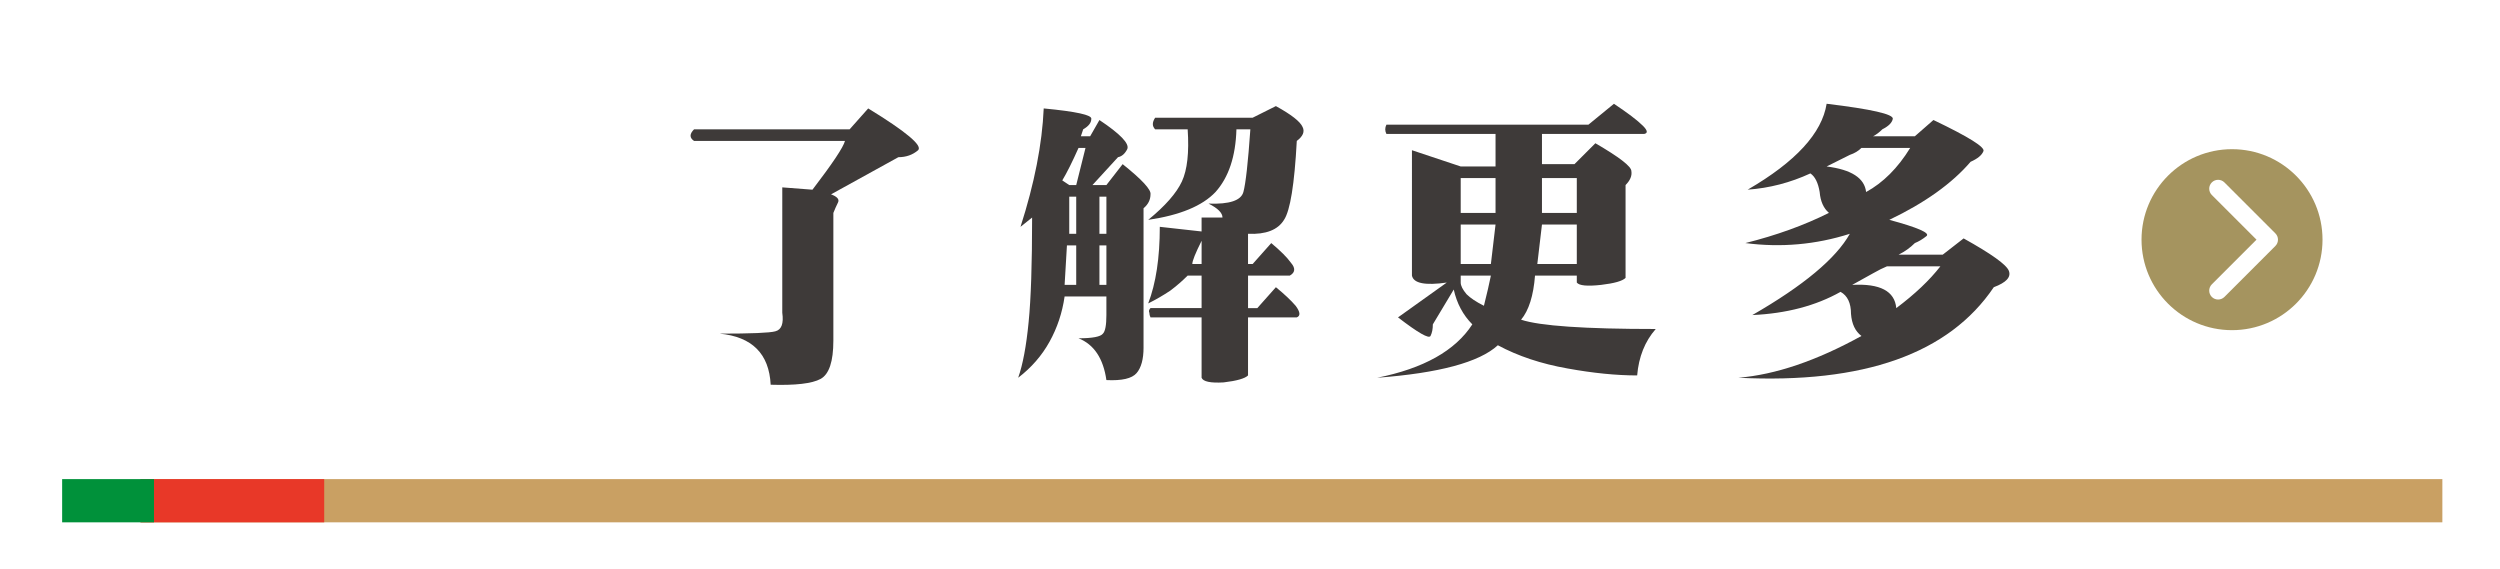
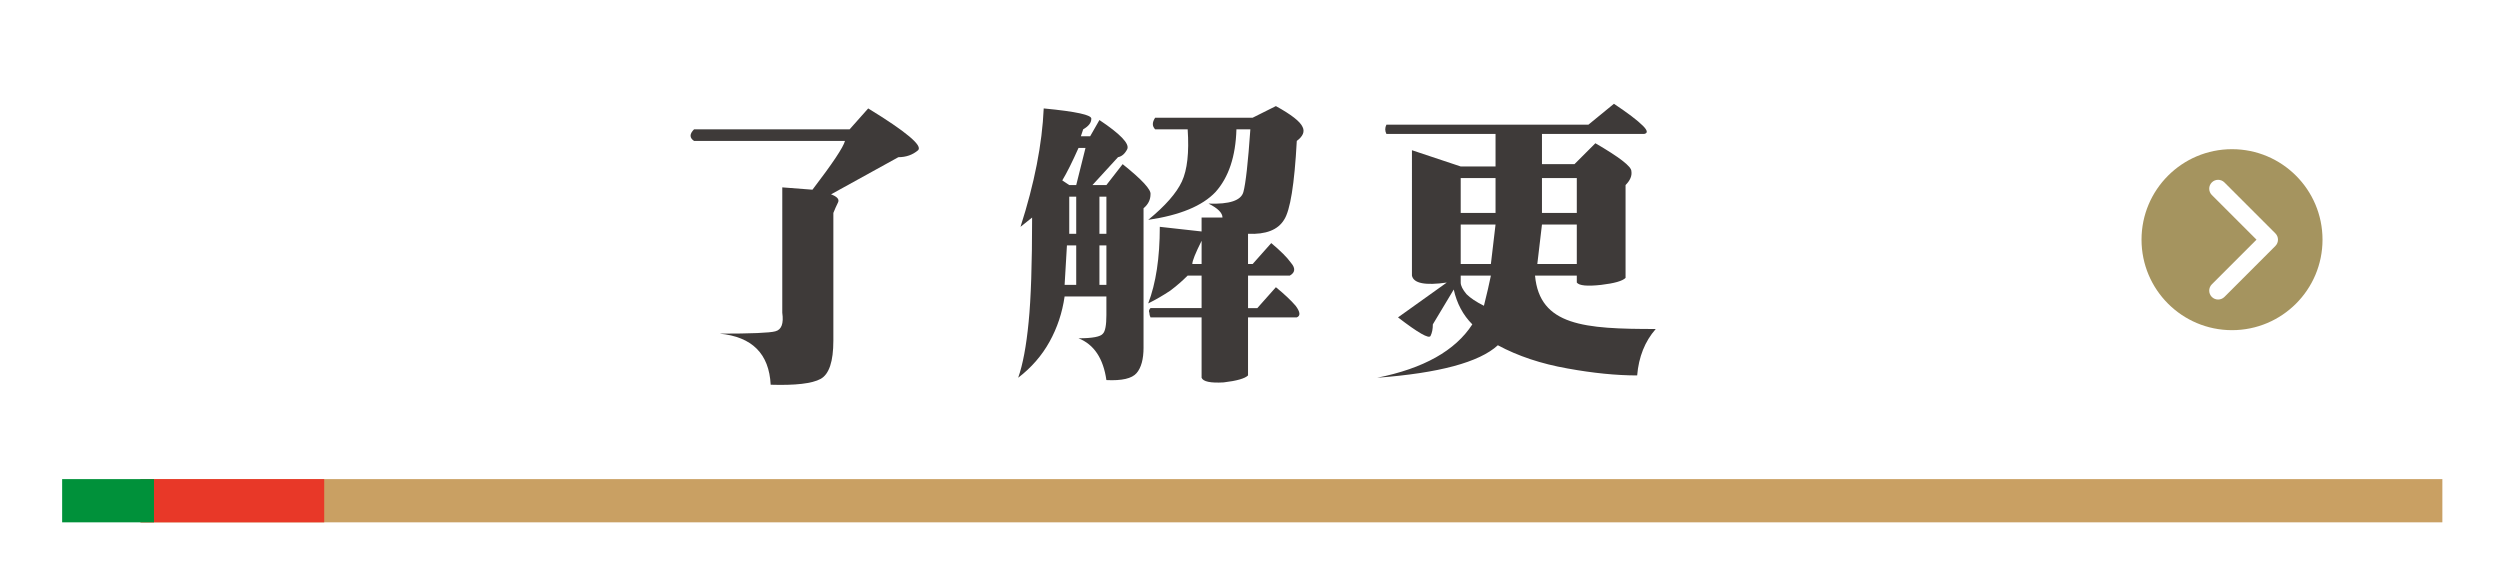
<svg xmlns="http://www.w3.org/2000/svg" version="1.1" id="圖層_1" x="0px" y="0px" width="231.333px" height="52.667px" viewBox="0 0 231.333 52.667" enable-background="new 0 0 231.333 52.667" xml:space="preserve">
  <g>
    <path fill="#3E3A39" d="M83.129,14.545l-6.23,3.438c0.573,0.215,0.788,0.466,0.645,0.752c-0.144,0.287-0.286,0.609-0.43,0.967   v11.816c0,1.934-0.394,3.115-1.182,3.545s-2.327,0.608-4.619,0.537c-0.144-2.865-1.719-4.44-4.727-4.727   c2.937,0,4.655-0.072,5.156-0.215c0.573-0.143,0.788-0.716,0.645-1.719V17.338l2.793,0.215c1.862-2.435,2.864-3.938,3.008-4.512   H64.223c-0.43-0.286-0.43-0.645,0-1.074h14.395l1.719-1.934c3.509,2.148,5.049,3.438,4.619,3.867   C84.454,14.33,83.845,14.545,83.129,14.545z" />
    <path fill="#3E3A39" d="M105.816,32.162c0,1.074-0.215,1.862-0.645,2.363c-0.43,0.501-1.36,0.716-2.793,0.645   c-0.286-2.005-1.146-3.294-2.578-3.867c1.289,0,2.041-0.144,2.256-0.43c0.215-0.215,0.322-0.788,0.322-1.719v-1.719h-3.867   c-0.215,1.504-0.681,2.9-1.396,4.189s-1.683,2.399-2.9,3.33c0.43-1.218,0.752-2.937,0.967-5.156   c0.215-2.148,0.322-5.371,0.322-9.668L94.43,20.99c1.289-4.01,2.005-7.663,2.148-10.957c3.008,0.287,4.476,0.609,4.404,0.967   c0,0.358-0.251,0.681-0.752,0.967l-0.215,0.645h0.859l0.859-1.504c1.934,1.289,2.793,2.185,2.578,2.686   c-0.215,0.43-0.501,0.681-0.859,0.752l-2.363,2.578h1.289l1.504-1.934c1.79,1.433,2.649,2.363,2.578,2.793   c0,0.501-0.215,0.931-0.645,1.289V32.162z M100.445,13.686h-0.645c-0.573,1.289-1.074,2.292-1.504,3.008l0.645,0.43h0.645   L100.445,13.686z M99.586,26.361v-3.652h-0.859l-0.215,3.652H99.586z M99.586,21.635v-3.438h-0.645v3.438H99.586z M102.379,21.635   v-3.438h-0.645v3.438H102.379z M102.379,26.361v-3.652h-0.645v3.652H102.379z M119.996,29.369h-4.512v5.371   c-0.286,0.286-1.038,0.501-2.256,0.645c-1.218,0.071-1.897-0.072-2.041-0.43v-5.586h-4.727c-0.071-0.143-0.107-0.286-0.107-0.43   c-0.071-0.143-0.036-0.286,0.107-0.43h4.727v-3.008h-1.289c-0.501,0.501-1.038,0.967-1.611,1.396   c-0.645,0.43-1.325,0.824-2.041,1.182c0.716-1.862,1.074-4.225,1.074-7.09l3.867,0.43v-1.289h1.934c0-0.43-0.43-0.859-1.289-1.289   c1.934,0.072,3.008-0.286,3.223-1.074c0.215-0.788,0.43-2.721,0.645-5.801h-1.289c-0.071,2.507-0.716,4.44-1.934,5.801   c-1.218,1.289-3.294,2.148-6.23,2.578c1.575-1.289,2.614-2.471,3.115-3.545s0.681-2.686,0.537-4.834h-3.008   c-0.286-0.286-0.286-0.645,0-1.074h9.023l2.148-1.074c1.433,0.788,2.256,1.433,2.471,1.934c0.215,0.43,0.036,0.859-0.537,1.289   c-0.215,4.011-0.608,6.445-1.182,7.305c-0.573,0.931-1.683,1.361-3.33,1.289v2.793h0.43l1.719-1.934   c0.859,0.716,1.468,1.325,1.826,1.826c0.43,0.501,0.394,0.896-0.107,1.182h-3.867v3.008h0.859l1.719-1.934   c0.788,0.645,1.396,1.218,1.826,1.719C120.318,28.868,120.354,29.226,119.996,29.369z M111.188,24.428v-2.148   c-0.286,0.573-0.501,1.039-0.645,1.396c-0.144,0.358-0.215,0.609-0.215,0.752H111.188z" />
-     <path fill="#3E3A39" d="M153.211,30.443c-1.003,1.146-1.575,2.578-1.719,4.297c-1.934,0-4.082-0.215-6.445-0.645   c-2.435-0.43-4.583-1.146-6.445-2.148c-1.719,1.575-5.442,2.578-11.172,3.008c4.297-0.859,7.233-2.507,8.809-4.941   c-0.859-0.859-1.433-1.934-1.719-3.223l-1.934,3.223c0,0.43-0.071,0.788-0.215,1.074c-0.144,0.286-1.146-0.287-3.008-1.719   l4.512-3.223c-2.005,0.287-3.079,0.072-3.223-0.645V13.9l4.512,1.504h3.223v-3.008h-10.098c-0.144-0.286-0.144-0.573,0-0.859   h18.691l2.363-1.934c1.289,0.859,2.185,1.54,2.686,2.041c0.43,0.43,0.466,0.681,0.107,0.752h-9.453v2.793h3.008l1.934-1.934   c2.22,1.289,3.33,2.148,3.33,2.578c0.071,0.43-0.107,0.859-0.537,1.289v8.594c-0.286,0.287-1.038,0.501-2.256,0.645   c-1.289,0.144-2.041,0.072-2.256-0.215v-0.645h-3.867c-0.144,1.862-0.573,3.223-1.289,4.082   C142.469,30.157,146.622,30.443,153.211,30.443z M138.387,16.479h-3.223v3.223h3.223V16.479z M138.387,20.775h-3.223v3.652h2.793   L138.387,20.775z M137.957,25.502h-2.793v0.645c0,0.287,0.179,0.645,0.537,1.074c0.358,0.358,0.896,0.716,1.611,1.074   C137.599,27.149,137.813,26.218,137.957,25.502z M145.906,24.428v-3.652h-3.223l-0.43,3.652H145.906z M145.906,19.701v-3.223   h-3.223v3.223H145.906z" />
-     <path fill="#3E3A39" d="M184.492,26.576c-4.153,6.159-12.031,8.952-23.633,8.379c3.438-0.287,7.233-1.576,11.387-3.867   c-0.573-0.43-0.896-1.11-0.967-2.041c0-1.002-0.322-1.683-0.967-2.041c-2.292,1.289-5.013,2.005-8.164,2.148   c4.727-2.721,7.734-5.228,9.023-7.52c-3.151,1.003-6.374,1.289-9.668,0.859c2.864-0.716,5.442-1.647,7.734-2.793   c-0.501-0.43-0.788-1.074-0.859-1.934c-0.144-0.859-0.43-1.432-0.859-1.719c-1.862,0.859-3.796,1.361-5.801,1.504   c4.44-2.578,6.875-5.228,7.305-7.949c4.153,0.501,6.194,0.967,6.123,1.396c-0.071,0.358-0.394,0.681-0.967,0.967   c-0.286,0.287-0.573,0.501-0.859,0.645h3.867l1.719-1.504c3.294,1.576,4.834,2.542,4.619,2.9c-0.144,0.358-0.537,0.681-1.182,0.967   c-1.719,2.005-4.226,3.796-7.52,5.371c2.649,0.716,3.796,1.218,3.438,1.504c-0.358,0.287-0.716,0.501-1.074,0.645   c-0.43,0.43-0.931,0.788-1.504,1.074h4.082l1.934-1.504c2.578,1.433,3.975,2.435,4.189,3.008   C186.104,25.646,185.638,26.146,184.492,26.576z M176.758,13.686h-4.512c-0.286,0.287-0.645,0.501-1.074,0.645   c-0.43,0.215-1.146,0.573-2.148,1.074c2.292,0.287,3.509,1.074,3.652,2.363C174.251,16.908,175.612,15.548,176.758,13.686z    M179.551,24.643h-4.941c-0.358,0.144-0.788,0.358-1.289,0.645c-0.501,0.287-1.146,0.645-1.934,1.074   c2.578-0.143,3.938,0.573,4.082,2.148C177.188,27.221,178.548,25.932,179.551,24.643z" />
+     <path fill="#3E3A39" d="M153.211,30.443c-1.003,1.146-1.575,2.578-1.719,4.297c-1.934,0-4.082-0.215-6.445-0.645   c-2.435-0.43-4.583-1.146-6.445-2.148c-1.719,1.575-5.442,2.578-11.172,3.008c4.297-0.859,7.233-2.507,8.809-4.941   c-0.859-0.859-1.433-1.934-1.719-3.223l-1.934,3.223c0,0.43-0.071,0.788-0.215,1.074c-0.144,0.286-1.146-0.287-3.008-1.719   l4.512-3.223c-2.005,0.287-3.079,0.072-3.223-0.645V13.9l4.512,1.504h3.223v-3.008h-10.098c-0.144-0.286-0.144-0.573,0-0.859   h18.691l2.363-1.934c1.289,0.859,2.185,1.54,2.686,2.041c0.43,0.43,0.466,0.681,0.107,0.752h-9.453v2.793h3.008l1.934-1.934   c2.22,1.289,3.33,2.148,3.33,2.578c0.071,0.43-0.107,0.859-0.537,1.289v8.594c-0.286,0.287-1.038,0.501-2.256,0.645   c-1.289,0.144-2.041,0.072-2.256-0.215v-0.645h-3.867C142.469,30.157,146.622,30.443,153.211,30.443z M138.387,16.479h-3.223v3.223h3.223V16.479z M138.387,20.775h-3.223v3.652h2.793   L138.387,20.775z M137.957,25.502h-2.793v0.645c0,0.287,0.179,0.645,0.537,1.074c0.358,0.358,0.896,0.716,1.611,1.074   C137.599,27.149,137.813,26.218,137.957,25.502z M145.906,24.428v-3.652h-3.223l-0.43,3.652H145.906z M145.906,19.701v-3.223   h-3.223v3.223H145.906z" />
  </g>
  <rect x="13" y="44.333" fill="#C9A063" width="213" height="4" />
  <rect x="13" y="44.333" fill="#E83828" width="17" height="4" />
  <rect x="5.75" y="44.333" fill="#00913A" width="8.5" height="4" />
  <path fill="#A5945F" d="M206.536,13.804c4.624,0,8.374,3.749,8.374,8.373c0,4.625-3.75,8.374-8.374,8.374  c-4.625,0-8.374-3.749-8.374-8.374C198.162,17.553,201.911,13.804,206.536,13.804z M210.548,22.76c0.321-0.322,0.321-0.843,0-1.165  l-4.716-4.716c-0.322-0.321-0.844-0.321-1.165,0s-0.321,0.843,0,1.165l4.134,4.133l-4.134,4.134c-0.321,0.322-0.321,0.844,0,1.166  c0.321,0.32,0.843,0.32,1.165,0L210.548,22.76z" />
</svg>